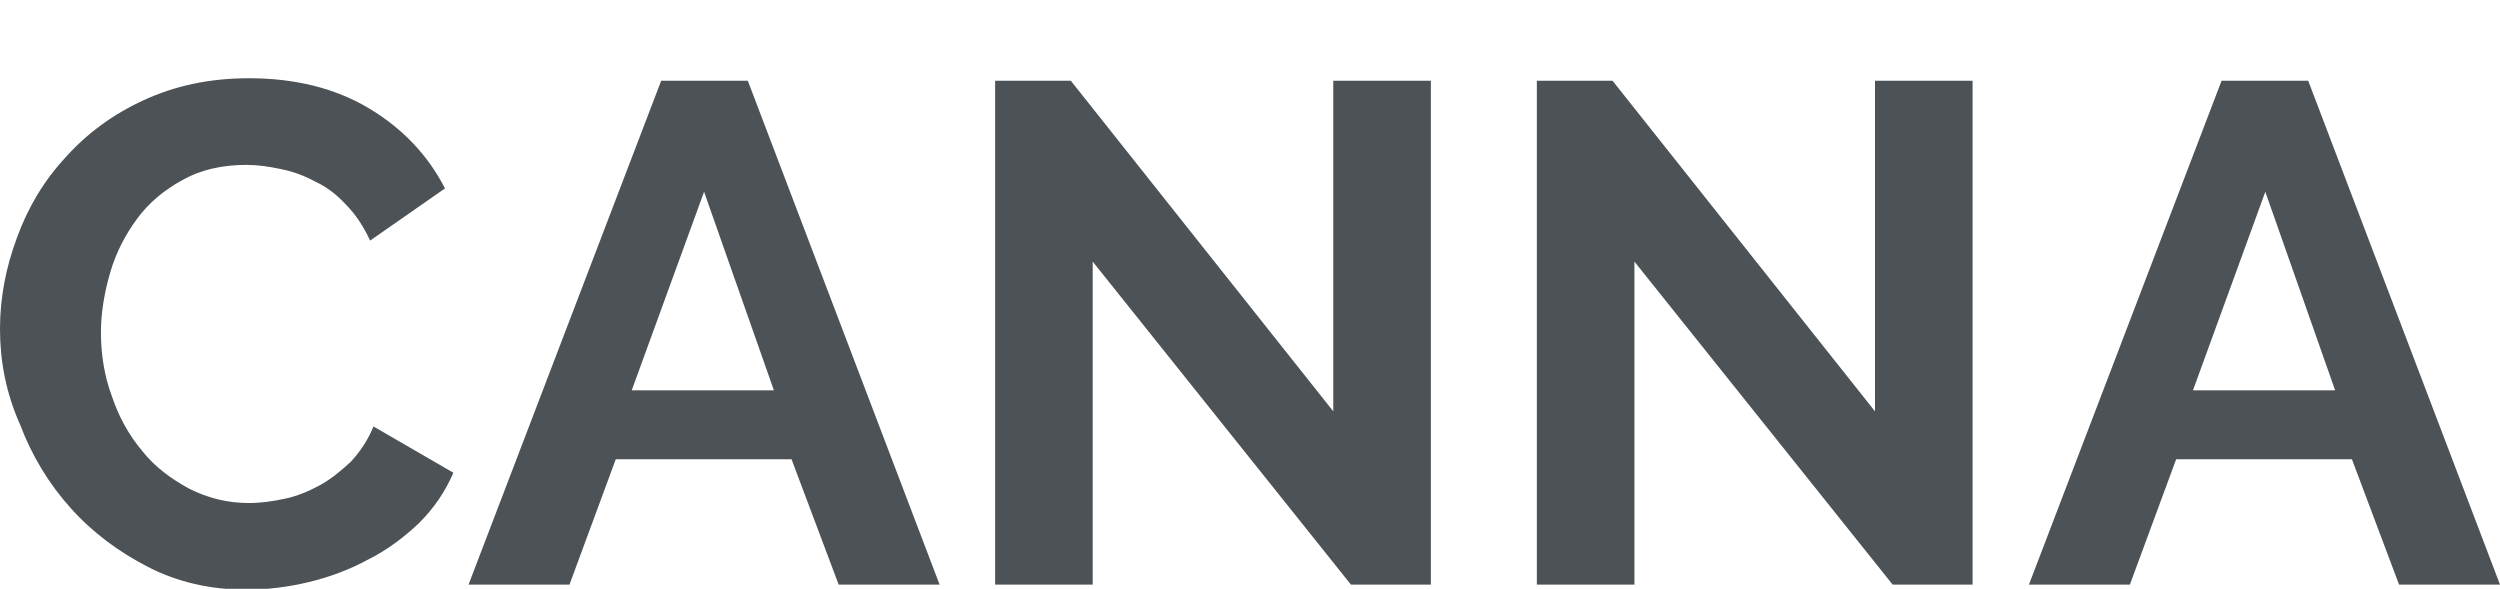
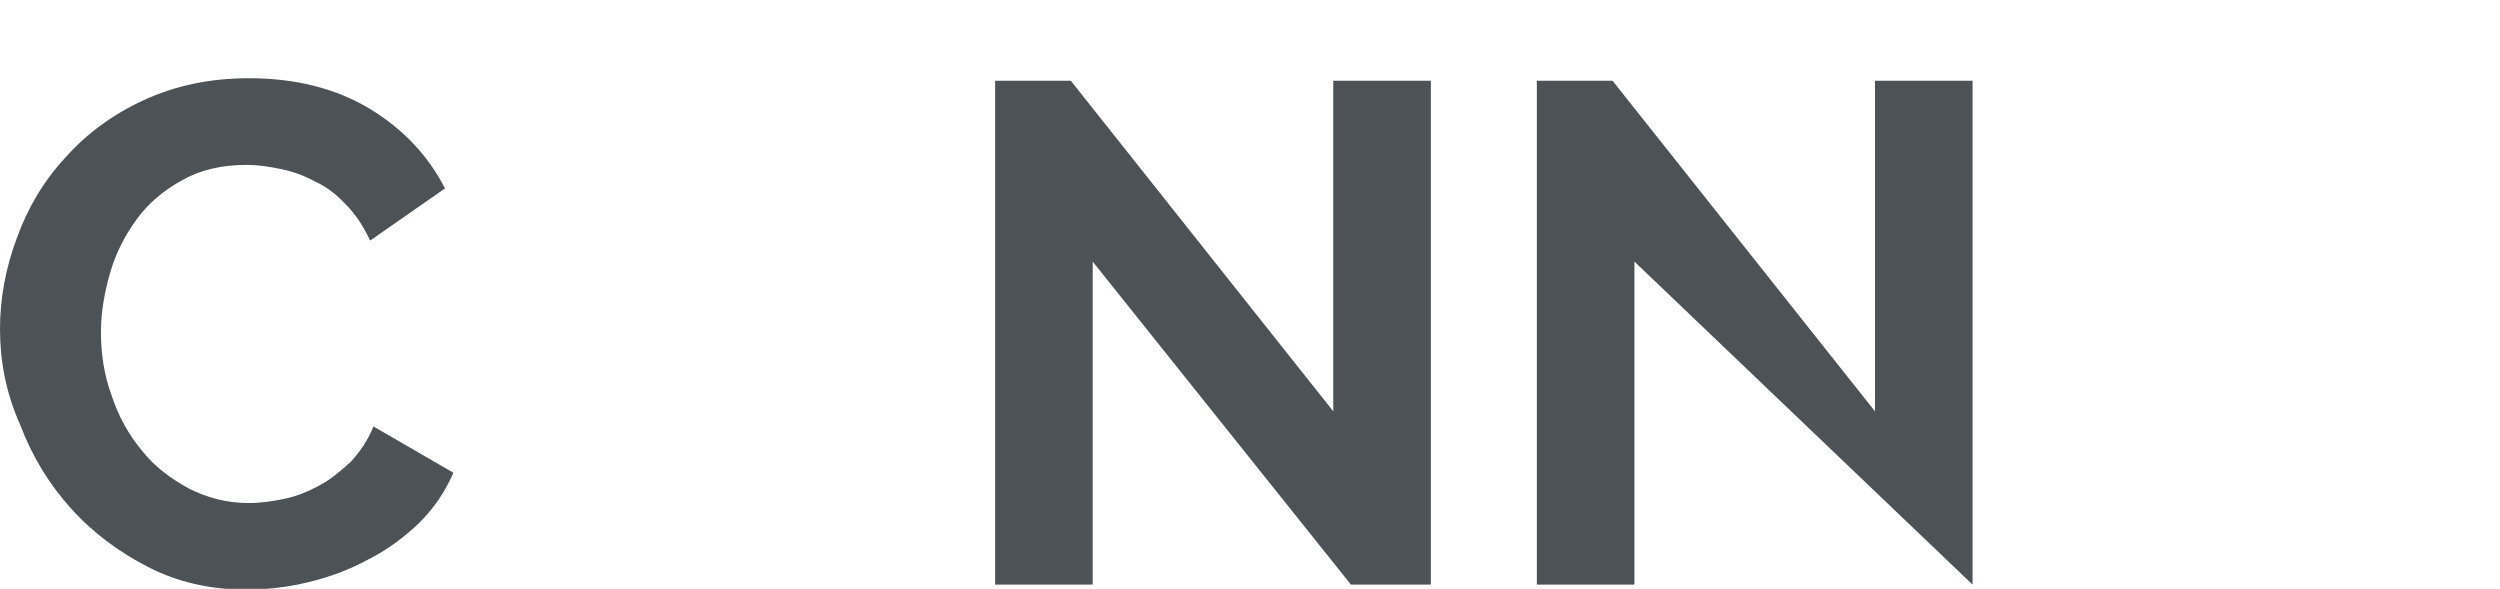
<svg xmlns="http://www.w3.org/2000/svg" version="1.1" id="Слой_1" x="0px" y="0px" viewBox="0 0 297.2 70" style="enable-background:new 0 0 297.2 70;" xml:space="preserve">
  <style type="text/css">
	.st0{enable-background:new    ;}
	.st1{fill:#30343B;}
	.st2{fill:#ACAEB1;}
	.st3{fill:#4C5256;}
	.st4{fill:#FF0019;}
	.st5{fill:#FFFFFF;}
	.st6{opacity:0.5;}
	.st7{fill-rule:evenodd;clip-rule:evenodd;fill:#30343B;}
	.st8{opacity:0.41;}
	.st9{fill:none;}
	.st10{fill:none;stroke:#4C5256;stroke-width:0.75;stroke-miterlimit:22.926;}
	.st11{fill-rule:evenodd;clip-rule:evenodd;fill:none;stroke:#4C5256;stroke-width:0.75;stroke-miterlimit:22.926;}
	.st12{fill:none;stroke:#485155;stroke-width:1.5;stroke-miterlimit:22.926;}
	.st13{fill:none;stroke:#414D53;stroke-width:1.262;stroke-miterlimit:10;}
	.st14{fill-rule:evenodd;clip-rule:evenodd;fill:none;stroke:#43525A;stroke-width:0.75;stroke-miterlimit:10;}
	.st15{clip-path:url(#SVGID_00000060026166067157766200000018369746593422548108_);}
	.st16{fill:#222222;}
	.st17{clip-path:url(#SVGID_00000011020955767285406090000006106317922328797366_);}
	.st18{clip-path:url(#SVGID_00000042725412628921576880000012837558894095788194_);}
	.st19{clip-path:url(#SVGID_00000000204434249572297380000014953580822735555514_);}
</style>
  <g>
    <path class="st3" d="M0,39.1c0-3.7,0.7-7.3,2-10.8c1.3-3.6,3.2-6.8,5.8-9.6c2.5-2.8,5.6-5.1,9.3-6.8c3.7-1.7,7.8-2.6,12.5-2.6   c5.5,0,10.3,1.2,14.3,3.6c4,2.4,7,5.6,9,9.5l-8.9,6.2c-0.8-1.7-1.7-3.1-2.9-4.3c-1.1-1.2-2.3-2.1-3.6-2.7c-1.3-0.7-2.6-1.2-4.1-1.5   c-1.4-0.3-2.8-0.5-4.1-0.5c-2.9,0-5.5,0.6-7.6,1.8c-2.2,1.2-4,2.7-5.4,4.6c-1.4,1.9-2.5,4-3.2,6.4c-0.7,2.4-1.1,4.8-1.1,7.1   c0,2.6,0.4,5.2,1.3,7.6c0.8,2.4,2,4.6,3.6,6.5c1.5,1.9,3.4,3.3,5.6,4.5c2.2,1.1,4.5,1.7,7.1,1.7c1.4,0,2.8-0.2,4.2-0.5   c1.5-0.3,2.9-0.9,4.2-1.6c1.3-0.7,2.5-1.7,3.7-2.8c1.1-1.2,2-2.5,2.7-4.2l9.5,5.5c-1,2.3-2.3,4.2-4.1,6c-1.8,1.7-3.8,3.2-6,4.3   c-2.2,1.2-4.6,2.1-7.1,2.7c-2.5,0.6-5,0.9-7.4,0.9c-4.3,0-8.2-0.9-11.7-2.7c-3.5-1.8-6.6-4.1-9.2-7c-2.6-2.9-4.6-6.2-6-9.9   C0.7,46.7,0,42.9,0,39.1z" />
-     <path class="st3" d="M78.6,9.6h10.3l22.8,59.9h-12l-5.6-14.9H73.2l-5.5,14.9h-12L78.6,9.6z M92,46.4l-8.3-23.6l-8.6,23.6H92z" />
    <path class="st3" d="M129.9,31.1v38.4h-11.6V9.6h9l31.2,39.3V9.6h11.6v59.9h-9.5L129.9,31.1z" />
-     <path class="st3" d="M194.3,31.1v38.4h-11.6V9.6h9l31.2,39.3V9.6h11.6v59.9h-9.5L194.3,31.1z" />
-     <path class="st3" d="M264.1,9.6h10.3l22.8,59.9h-12l-5.6-14.9h-20.9l-5.5,14.9h-12L264.1,9.6z M277.6,46.4l-8.3-23.6l-8.6,23.6   H277.6z" />
+     <path class="st3" d="M194.3,31.1v38.4h-11.6V9.6h9l31.2,39.3V9.6h11.6v59.9L194.3,31.1z" />
  </g>
  <rect class="st9" width="297.2" height="69.5" />
</svg>